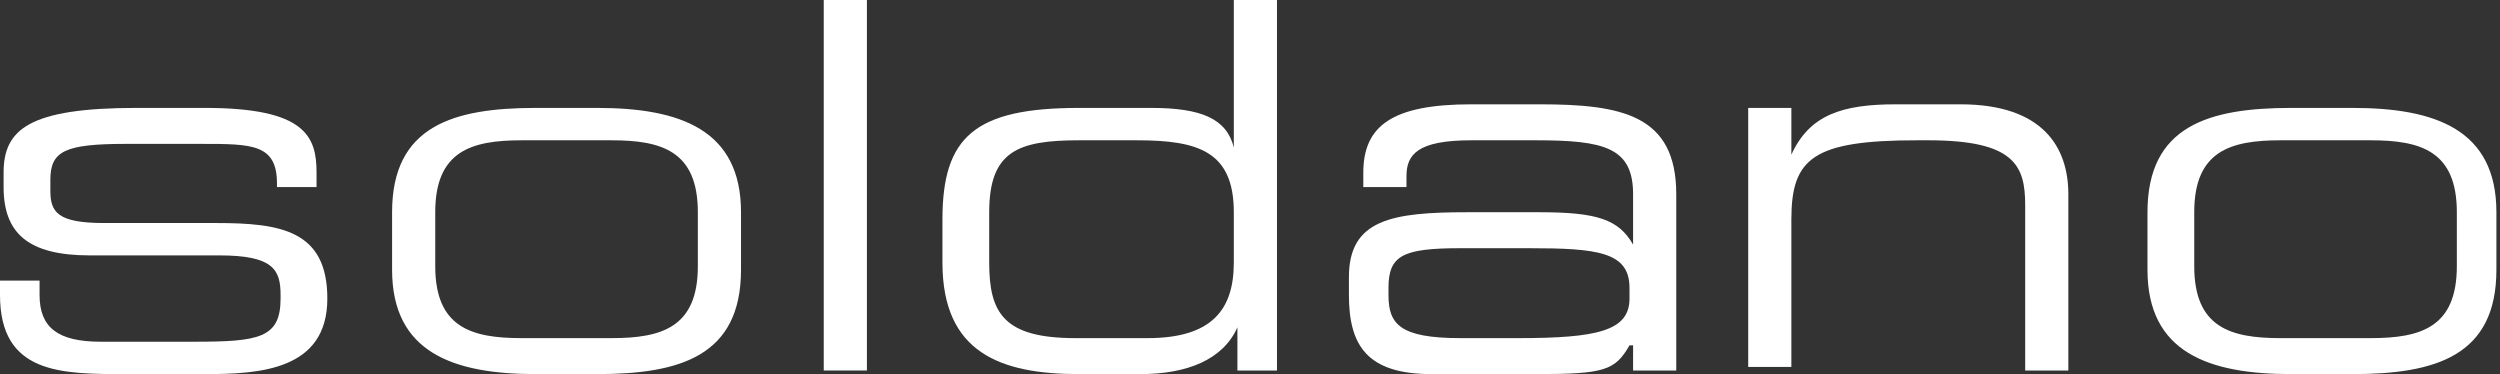
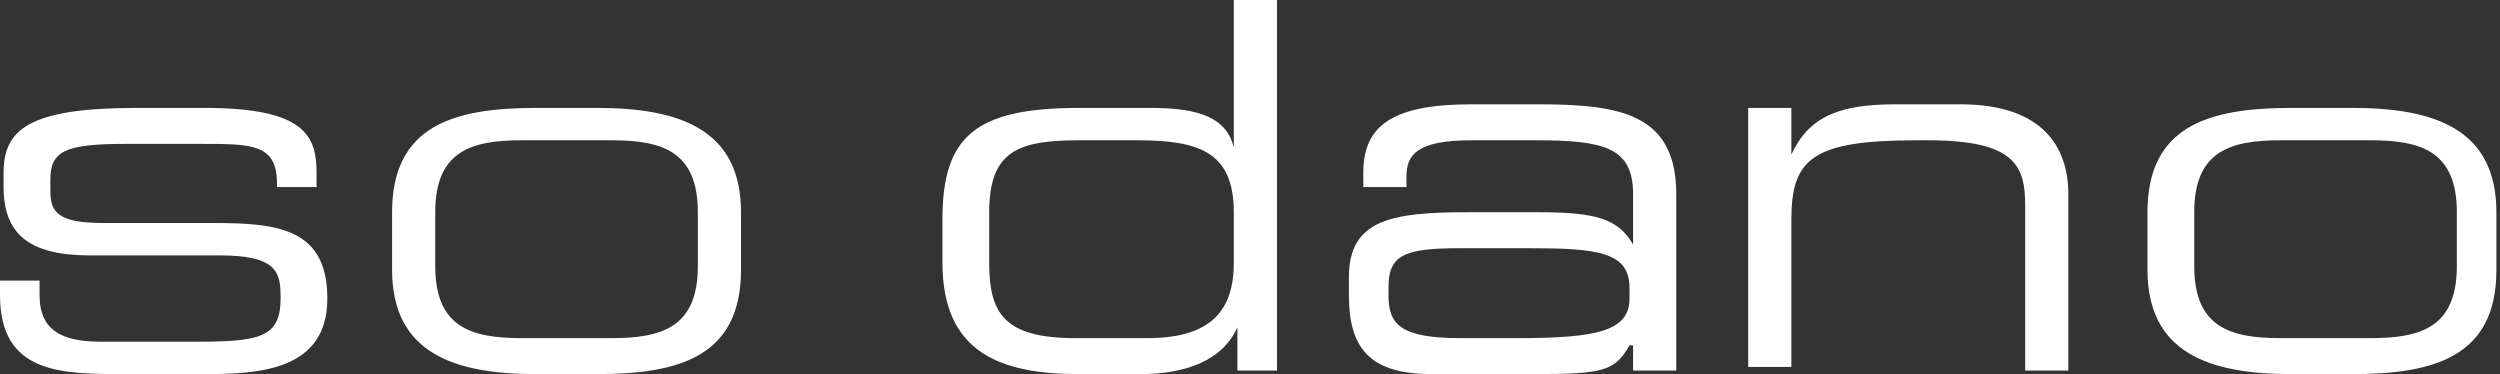
<svg xmlns="http://www.w3.org/2000/svg" version="1.1" id="Layer_1" x="0px" y="0px" viewBox="0 0 69.5 10.4" style="enable-background:new 0 0 69.5 10.4;" xml:space="preserve">
  <rect x="0" y="0" width="69.5" height="10.4" fill="#333333" stroke="none" />
  <style type="text/css">
	.st0{fill:#FFFFFF;}
</style>
  <g id="letters_1_">
    <g>
      <path class="st0" d="M0,7.8h1.1v0.4c0,0.9,0.5,1.3,1.7,1.3h2.6c1.8,0,2.4-0.1,2.4-1.2V8.2c0-0.7-0.2-1.1-1.7-1.1H2.5    c-1.7,0-2.4-0.6-2.4-1.9V4.8c0-1.2,0.7-1.8,3.7-1.8h1.9c2.8,0,3.1,0.8,3.1,1.8v0.4H7.7V5.1c0-1.1-0.7-1.1-2.1-1.1H3.5    c-1.7,0-2.1,0.2-2.1,1v0.3c0,0.6,0.2,0.9,1.5,0.9H6c1.8,0,3.1,0.2,3.1,2.1v0c0,2-1.9,2.1-3.4,2.1H3.5c-1.8,0-3.5,0-3.5-2.2V7.8z" />
    </g>
    <g>
      <path class="st0" d="M10.9,5.9c0-2.4,1.7-2.9,4-2.9h1.7c2.3,0,4,0.6,4,2.9v1.6c0,2.4-1.7,2.9-4,2.9h-1.7c-2.3,0-4-0.6-4-2.9V5.9z     M19.4,5.9c0-1.7-1-2-2.4-2h-2.5c-1.4,0-2.4,0.3-2.4,2v1.5c0,1.7,1,2,2.4,2H17c1.4,0,2.4-0.3,2.4-2V5.9z" />
    </g>
    <g>
-       <path class="st0" d="M22.9,0h1.2v10.3h-1.2V0z" />
-     </g>
+       </g>
    <g>
      <path class="st0" d="M35.5,10.3h-1.1V9.1h0C34,10,33,10.4,31.7,10.4H30c-2.2,0-3.8-0.6-3.8-3.1V6.1c0-2.3,0.9-3.1,3.8-3.1H32    c1.4,0,2.1,0.3,2.3,1.1h0V0h1.2V10.3z M27.5,7.3c0,1.4,0.4,2.1,2.4,2.1h2c1.8,0,2.4-0.8,2.4-2.1V5.9c0-1.7-1-2-2.7-2H30    c-1.7,0-2.5,0.3-2.5,2V7.3z" />
    </g>
    <g>
      <path class="st0" d="M45.3,9.6L45.3,9.6c-0.4,0.7-0.7,0.8-2.6,0.8h-2.9c-1.8,0-2.3-0.8-2.3-2.2V7.7c0-1.6,1.2-1.8,3.3-1.8h2    c1.6,0,2.2,0.2,2.6,0.9h0V5.4c0-1.3-0.8-1.5-2.7-1.5h-1.8c-1.5,0-1.8,0.4-1.8,1v0.3h-1.2V4.8c0-1.3,0.8-1.9,3-1.9h1.9    c2.3,0,3.8,0.3,3.8,2.5v4.9h-1.2V9.6z M45.3,8c0-1-0.9-1.1-2.8-1.1h-1.9c-1.6,0-2,0.2-2,1.1v0.2c0,0.8,0.3,1.2,2,1.2h1.6    c2.2,0,3.1-0.2,3.1-1.1V8z" />
    </g>
    <g>
-       <path class="st0" d="M48.7,3h1.1v1.3h0c0.5-1.1,1.4-1.4,2.9-1.4h1.8c2.3,0,3,1.2,3,2.5v4.9h-1.2V5.7c0-1.1-0.3-1.8-2.7-1.8h-0.3    c-2.9,0-3.5,0.5-3.5,2.2v4.1h-1.2V3z" />
+       <path class="st0" d="M48.7,3h1.1v1.3c0.5-1.1,1.4-1.4,2.9-1.4h1.8c2.3,0,3,1.2,3,2.5v4.9h-1.2V5.7c0-1.1-0.3-1.8-2.7-1.8h-0.3    c-2.9,0-3.5,0.5-3.5,2.2v4.1h-1.2V3z" />
    </g>
    <g>
      <path class="st0" d="M59.7,5.9c0-2.4,1.7-2.9,4-2.9h1.7c2.3,0,4,0.6,4,2.9v1.6c0,2.4-1.7,2.9-4,2.9h-1.7c-2.3,0-4-0.6-4-2.9V5.9z     M68.3,5.9c0-1.7-1-2-2.4-2h-2.5c-1.4,0-2.4,0.3-2.4,2v1.5c0,1.7,1,2,2.4,2h2.5c1.4,0,2.4-0.3,2.4-2V5.9z" />
    </g>
  </g>
</svg>